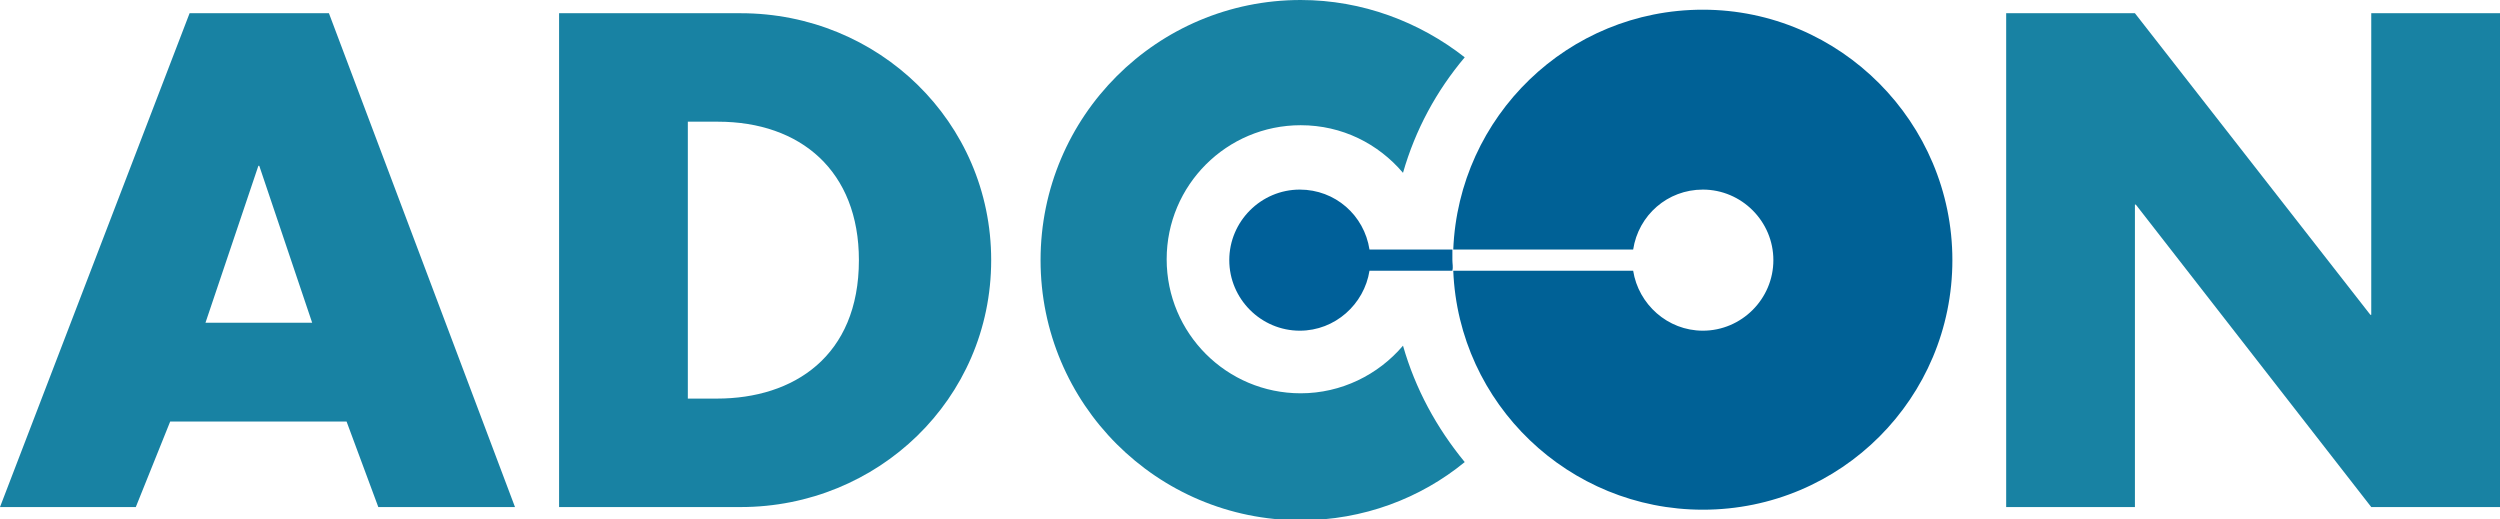
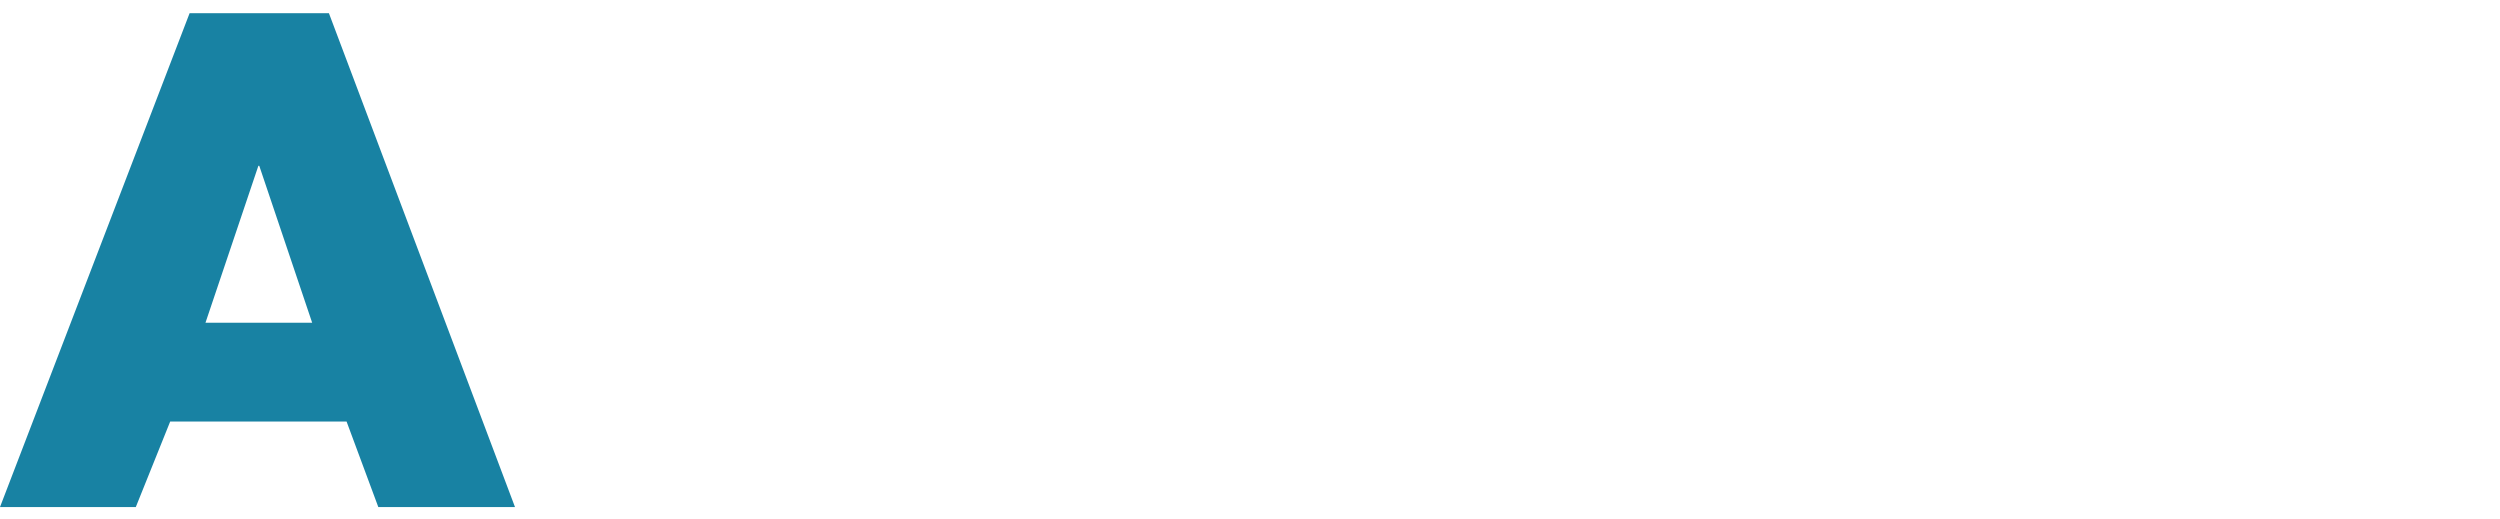
<svg xmlns="http://www.w3.org/2000/svg" version="1.1" id="Adcon_Logo_4C" x="0px" y="0px" viewBox="0 0 283.5 58.9" style="enable-background:new 0 0 283.5 58.9;" xml:space="preserve">
  <style type="text/css">
	.st0{fill:#1882A3;}
	.st1{fill:#006099;}
	.st2{fill:#006196;}
</style>
  <g>
    <g>
-       <path class="st0" d="M78,13.8h3.4c9.4,0,16,5.6,16,15.7c0,10.9-7.4,15.7-16.1,15.7H78V13.8z M63.4,57.5H84    c15.5,0,28.4-12.2,28.4-28c0-15.7-12.8-28-28.4-28H63.4V57.5z" />
      <path class="st0" d="M35.4,36.6H23.3l6-17.8h0.1L35.4,36.6z M39.3,47.8l3.6,9.7h15.5l-21.1-56H21.5L0,57.5h15.4l3.9-9.7H39.3z" />
      <g>
-         <polygon class="st0" points="227.5,57.5 242.1,57.5 242.1,23.2 242.2,23.2 268.9,57.5 283.5,57.5 283.5,1.5 268.9,1.5      268.9,35.7 268.8,35.7 242.1,1.5 227.5,1.5    " />
+         </g>
+     </g>
+     <g>
      </g>
-     </g>
-     <path class="st0" d="M159.1,39.2c-2.8,3.3-7,5.4-11.6,5.4c-8.4,0-15.2-6.8-15.2-15.2s6.8-15.2,15.2-15.2c4.7,0,8.8,2.1,11.6,5.4   c1.4-4.9,3.8-9.3,7-13.1C161,2.5,154.5,0,147.5,0C131.2,0,118,13.2,118,29.5c0,16.3,13.2,29.5,29.5,29.5c7.1,0,13.6-2.5,18.6-6.6   C162.9,48.5,160.5,44.1,159.1,39.2z" />
-     <path class="st1" d="M164.7,29.5c0-0.4,0-0.8,0-1.2h-9.4c-0.6-3.9-3.9-6.8-7.9-6.8c-4.4,0-8,3.6-8,8s3.6,8,8,8c4,0,7.3-3,7.9-6.8   h9.4C164.8,30.3,164.7,29.9,164.7,29.5z" />
-     <g>
-       <path class="st2" d="M193.1,1.1c-15.3,0-27.7,12.1-28.3,27.2h20.4c0.6-3.9,3.9-6.8,7.9-6.8c4.4,0,8,3.6,8,8s-3.6,8-8,8    c-4,0-7.3-3-7.9-6.8h-20.4c0.6,15.1,13.1,27.1,28.3,27.1c15.7,0,28.3-12.7,28.3-28.3S208.7,1.1,193.1,1.1z" />
-     </g>
  </g>
</svg>